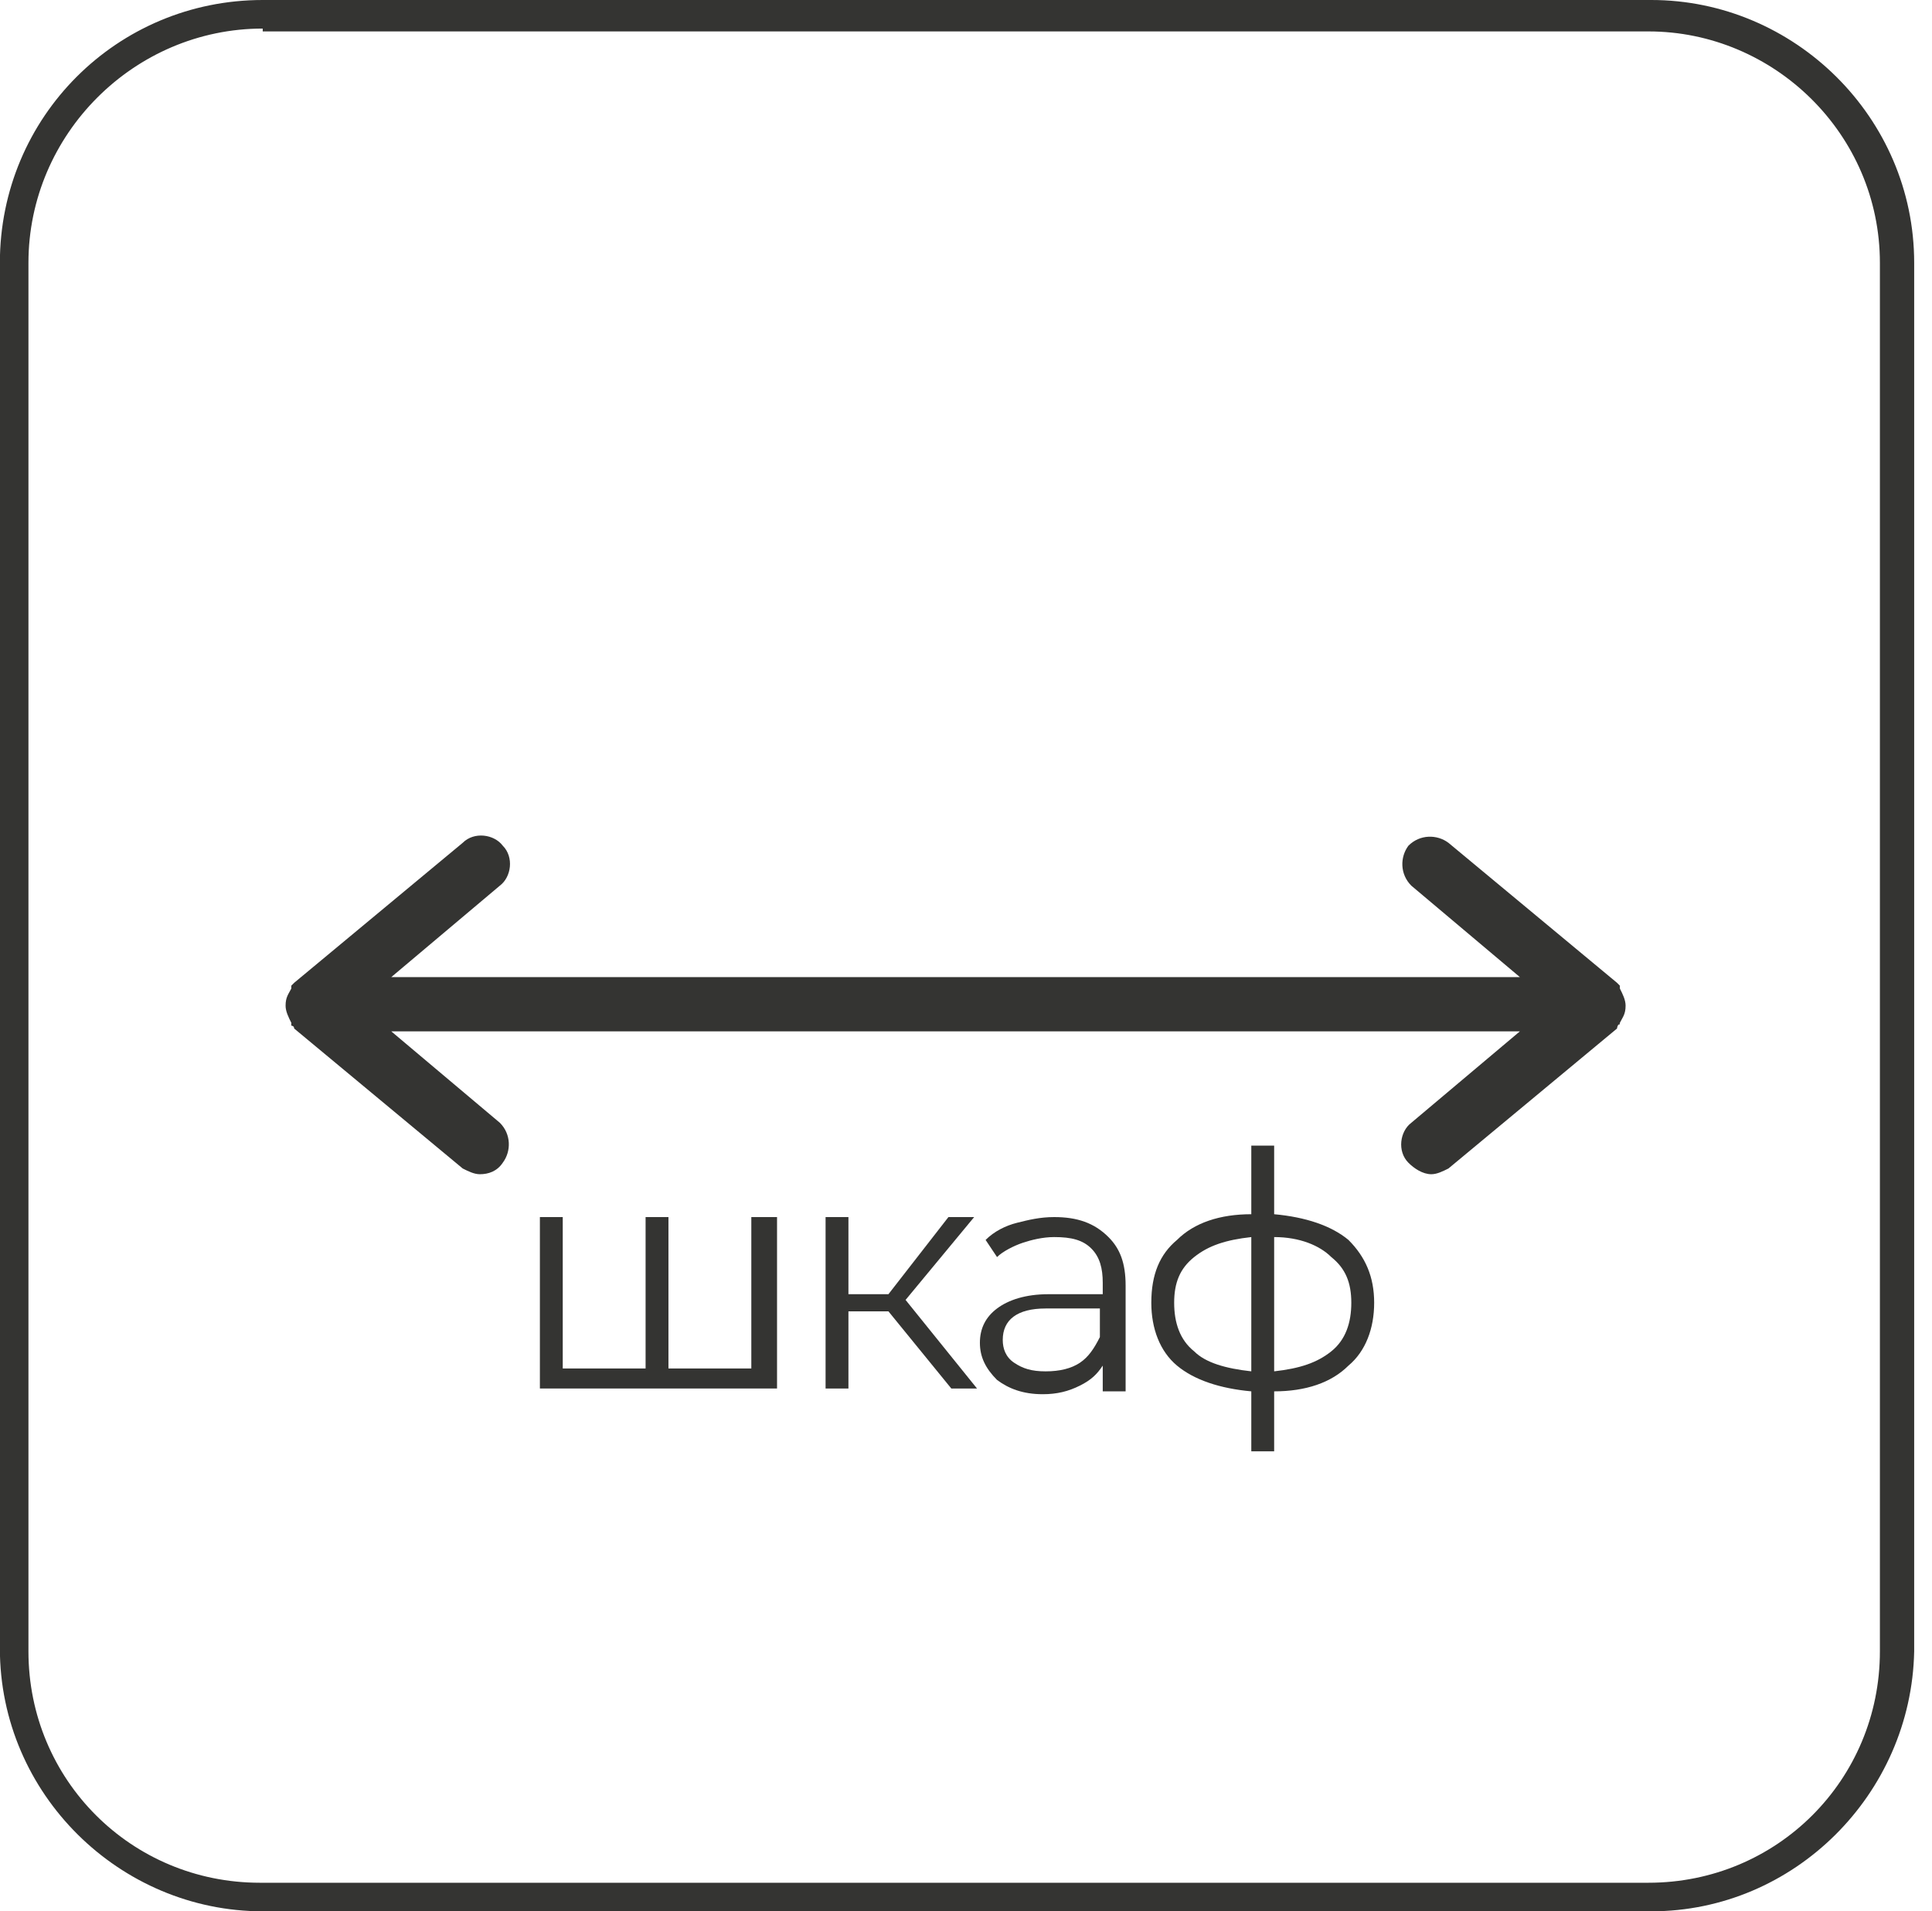
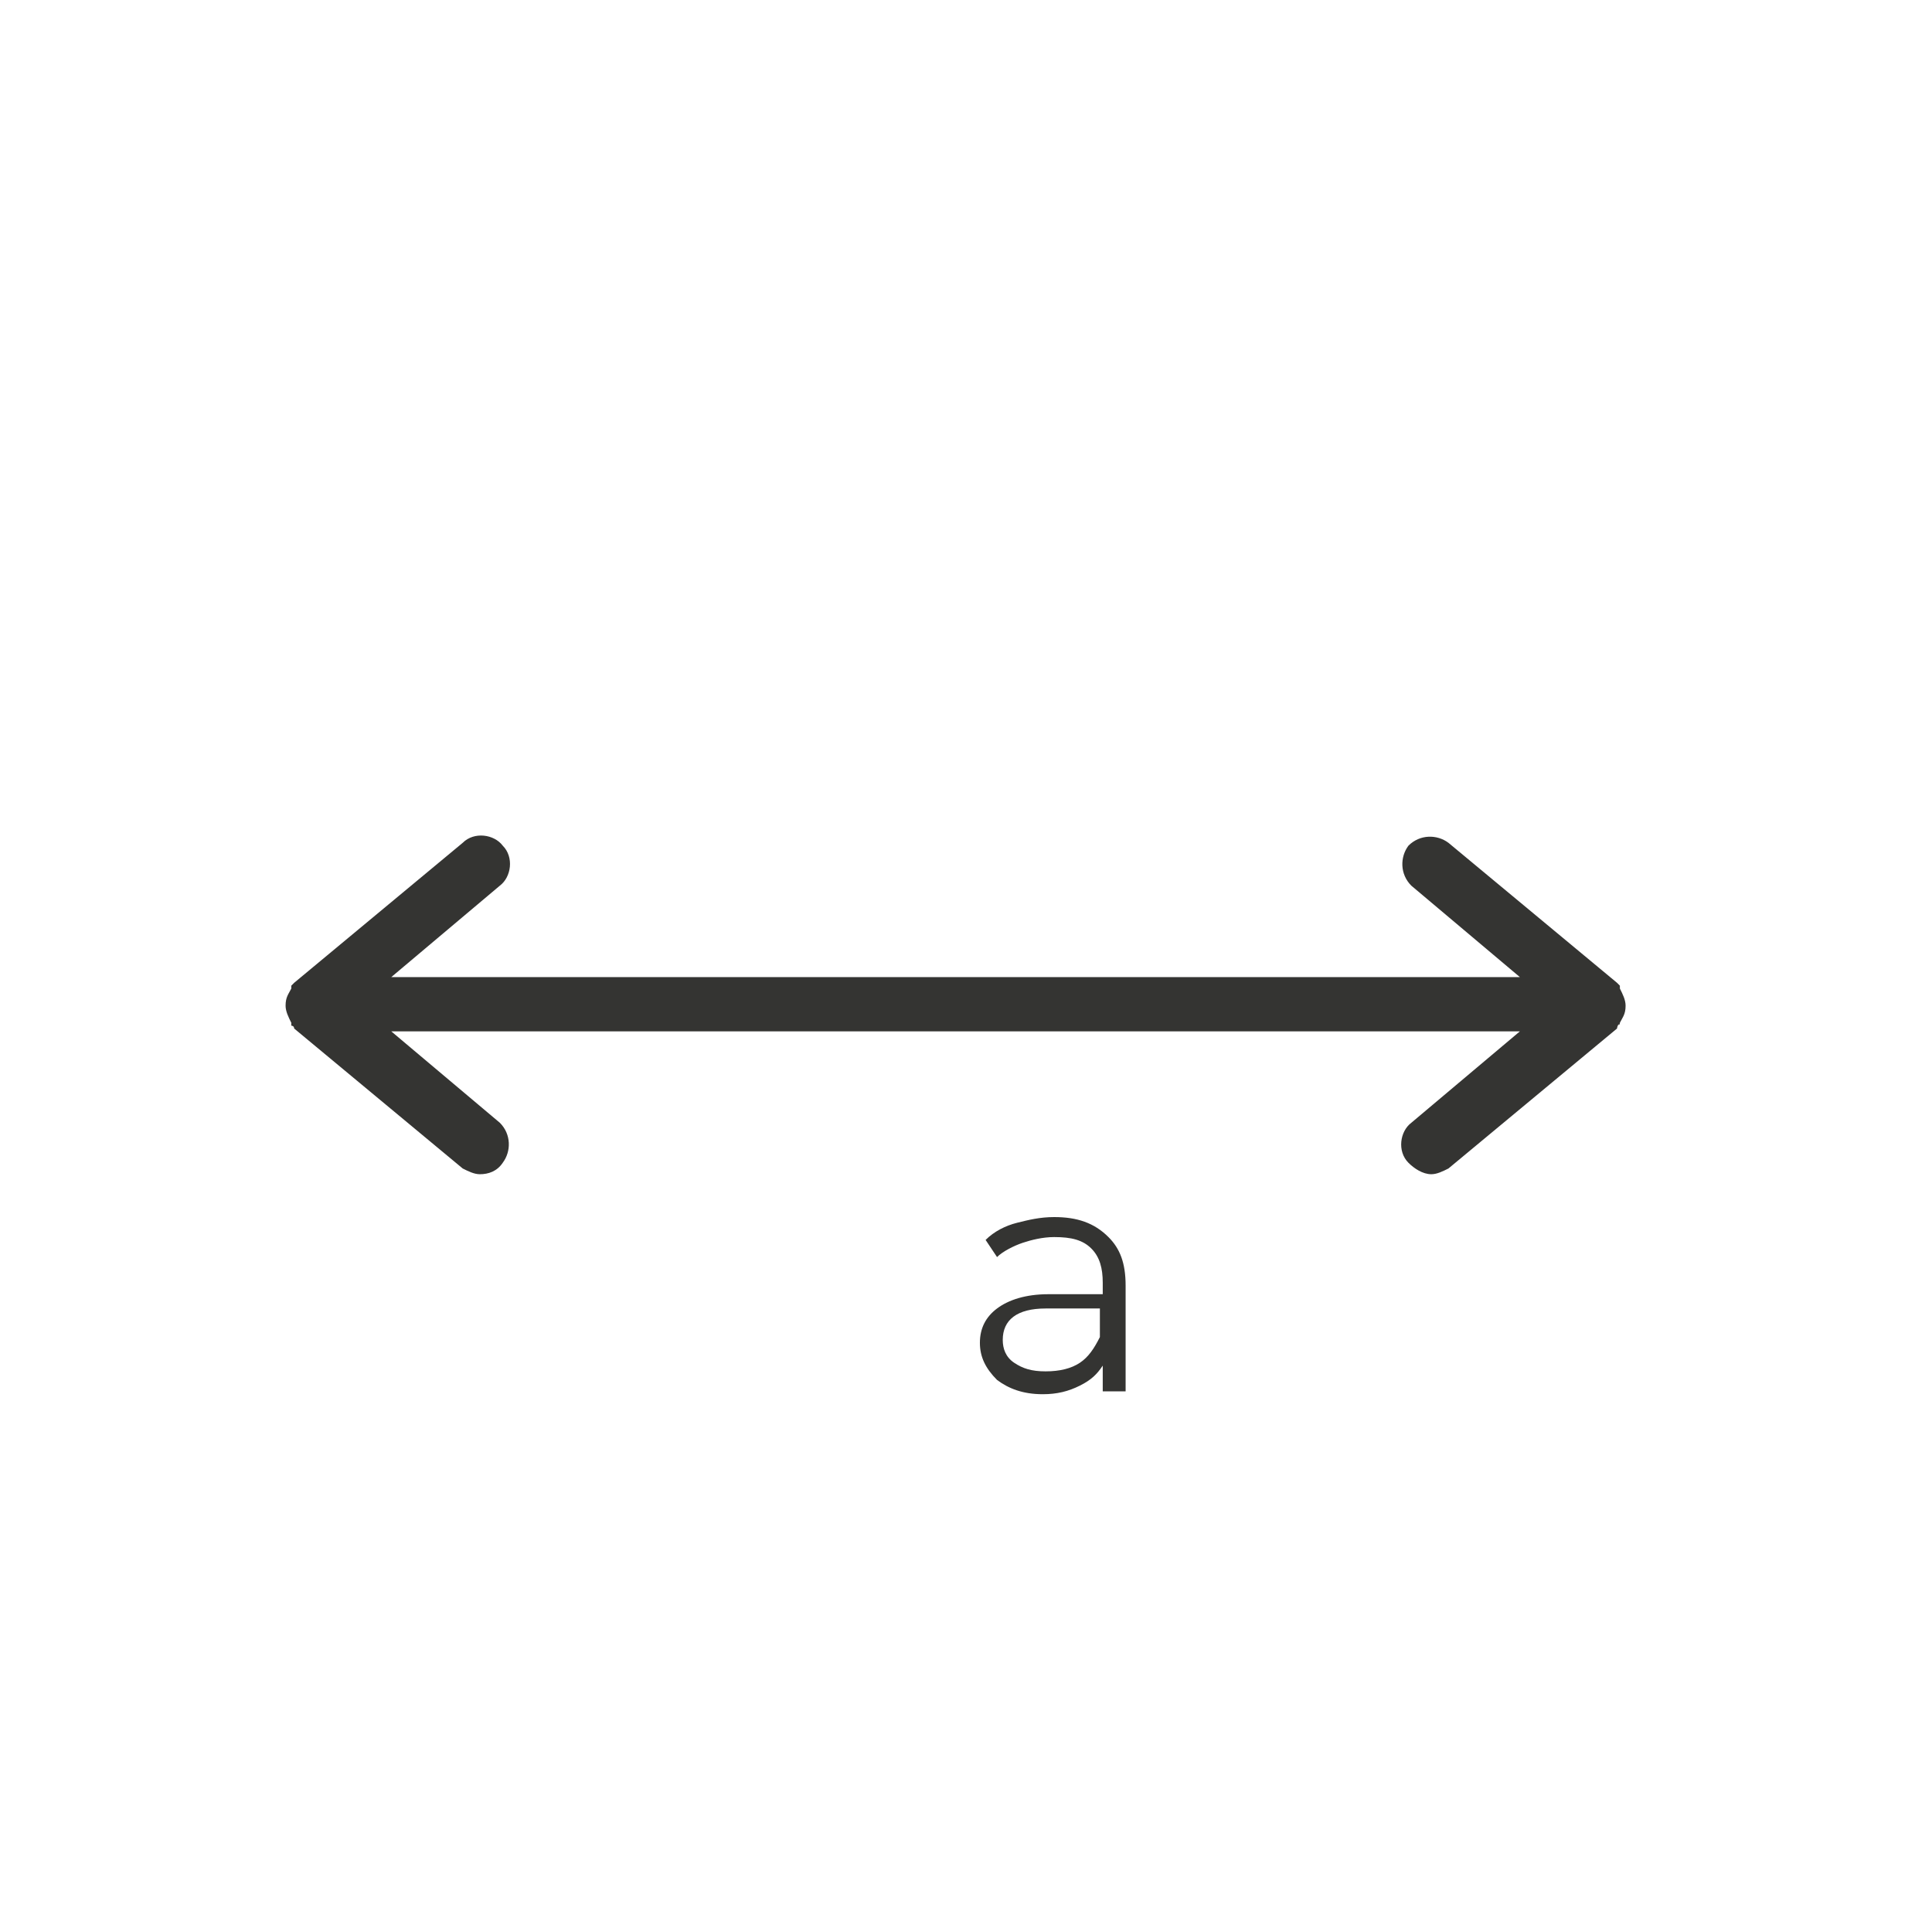
<svg xmlns="http://www.w3.org/2000/svg" width="94" height="93" viewBox="0 0 94 93" fill="none">
  <path d="M78.814 49.767C78.953 49.489 79.092 49.35 79.092 48.933C79.092 48.655 78.953 48.377 78.814 48.099C78.814 48.099 78.814 48.099 78.814 47.96L78.675 47.821L70.473 41.009C69.917 40.592 69.083 40.592 68.527 41.148C68.11 41.704 68.11 42.538 68.666 43.094L73.948 47.543H19.038L24.32 43.094C24.877 42.677 25.016 41.704 24.46 41.148C24.043 40.592 23.069 40.453 22.513 41.009L14.312 47.821L14.173 47.96C14.173 47.96 14.173 47.96 14.173 48.099C14.034 48.377 13.895 48.516 13.895 48.933C13.895 49.211 14.034 49.489 14.173 49.767C14.173 49.767 14.173 49.767 14.173 49.906C14.173 49.906 14.312 49.906 14.312 50.045L22.513 56.856C22.791 56.995 23.069 57.135 23.347 57.135C23.765 57.135 24.181 56.995 24.46 56.578C24.877 56.022 24.877 55.188 24.32 54.632L19.038 50.184H73.948L68.666 54.632C68.11 55.049 67.971 56.022 68.527 56.578C68.805 56.856 69.222 57.135 69.639 57.135C69.917 57.135 70.195 56.995 70.473 56.856L78.675 50.045C78.675 50.045 78.675 49.906 78.814 49.767C78.675 49.906 78.675 49.906 78.814 49.767C78.814 49.906 78.675 49.906 78.814 49.767Z" fill="#343432" />
-   <path d="M36.555 66.587H32.523V59.22H31.411V66.587H27.38V59.22H26.268V67.561H37.806V59.22H36.555V66.587Z" fill="#343432" />
-   <path d="M47.397 59.22H46.145L43.226 62.973H41.28V59.22H40.168V67.561H41.28V63.807H43.226L46.285 67.561H47.536L44.06 63.251L47.397 59.22Z" fill="#343432" />
  <path d="M53.514 65.058C53.236 65.614 52.958 66.031 52.541 66.309C52.124 66.587 51.568 66.727 50.873 66.727C50.178 66.727 49.761 66.587 49.344 66.309C48.927 66.031 48.788 65.614 48.788 65.197C48.788 64.224 49.483 63.668 50.873 63.668H53.514V65.058ZM51.29 59.22C50.595 59.22 50.039 59.359 49.483 59.498C48.927 59.637 48.371 59.915 47.954 60.332L48.51 61.166C48.788 60.888 49.344 60.61 49.761 60.471C50.178 60.332 50.734 60.193 51.29 60.193C52.124 60.193 52.68 60.332 53.097 60.749C53.514 61.166 53.653 61.722 53.653 62.417V62.973H51.012C49.9 62.973 49.066 63.251 48.51 63.668C47.954 64.085 47.676 64.641 47.676 65.336C47.676 66.031 47.954 66.587 48.51 67.144C49.066 67.561 49.761 67.839 50.734 67.839C51.429 67.839 51.985 67.7 52.541 67.421C53.097 67.144 53.375 66.865 53.653 66.448V67.7H54.766V62.556C54.766 61.444 54.487 60.749 53.931 60.193C53.236 59.498 52.402 59.22 51.29 59.22Z" fill="#343432" />
-   <path d="M64.773 65.753C64.078 66.309 63.244 66.587 61.993 66.726V60.193C63.244 60.193 64.217 60.61 64.773 61.166C65.469 61.722 65.747 62.417 65.747 63.39C65.747 64.363 65.469 65.197 64.773 65.753ZM60.881 66.726C59.63 66.587 58.657 66.309 58.101 65.753C57.406 65.197 57.128 64.363 57.128 63.39C57.128 62.417 57.406 61.722 58.101 61.166C58.796 60.61 59.63 60.332 60.881 60.193V66.726ZM65.608 60.332C64.773 59.637 63.522 59.22 61.993 59.081V55.744H60.881V59.081C59.352 59.081 58.101 59.498 57.267 60.332C56.433 61.027 56.016 62 56.016 63.39C56.016 64.641 56.433 65.753 57.267 66.448C58.101 67.144 59.352 67.561 60.881 67.7V70.619H61.993V67.7C63.522 67.7 64.773 67.282 65.608 66.448C66.442 65.753 66.859 64.641 66.859 63.39C66.859 62.139 66.442 61.166 65.608 60.332Z" fill="#343432" />
-   <path d="M12.783 1.39C6.528 1.39 1.384 6.534 1.384 12.789V80.35C1.384 86.605 6.389 91.61 12.644 91.61H80.205C86.46 91.61 91.465 86.605 91.465 80.35V12.789C91.465 6.534 86.322 1.529 80.205 1.529H12.783V1.39ZM80.344 93H12.783C5.833 93 -0.006 87.3 -0.006 80.211V12.789C-0.006 5.7 5.694 0 12.783 0H80.344C87.295 0 93.133 5.7 93.133 12.789V80.35C92.994 87.3 87.295 93 80.344 93Z" fill="#343432" />
</svg>